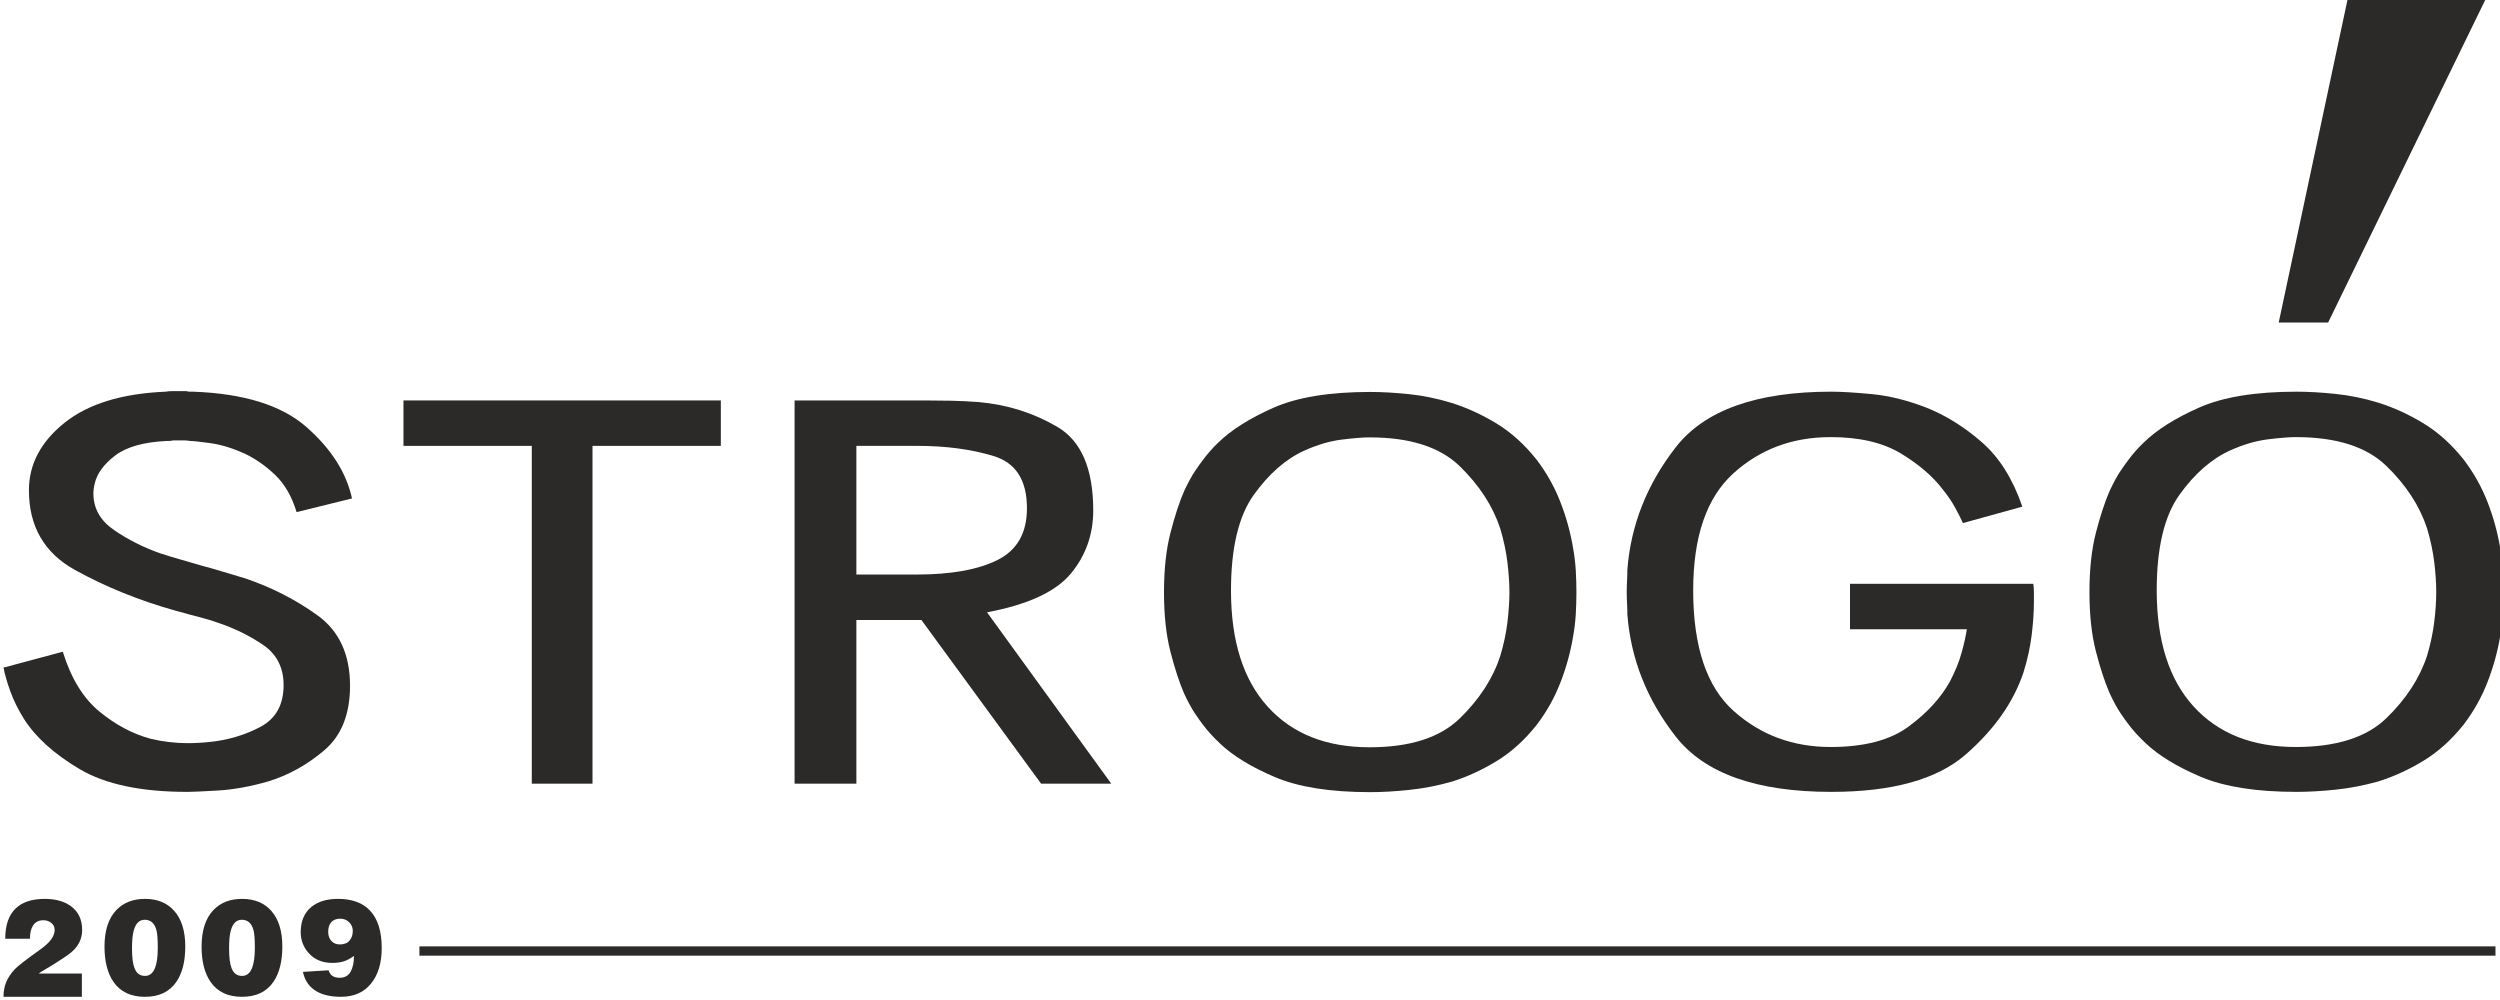
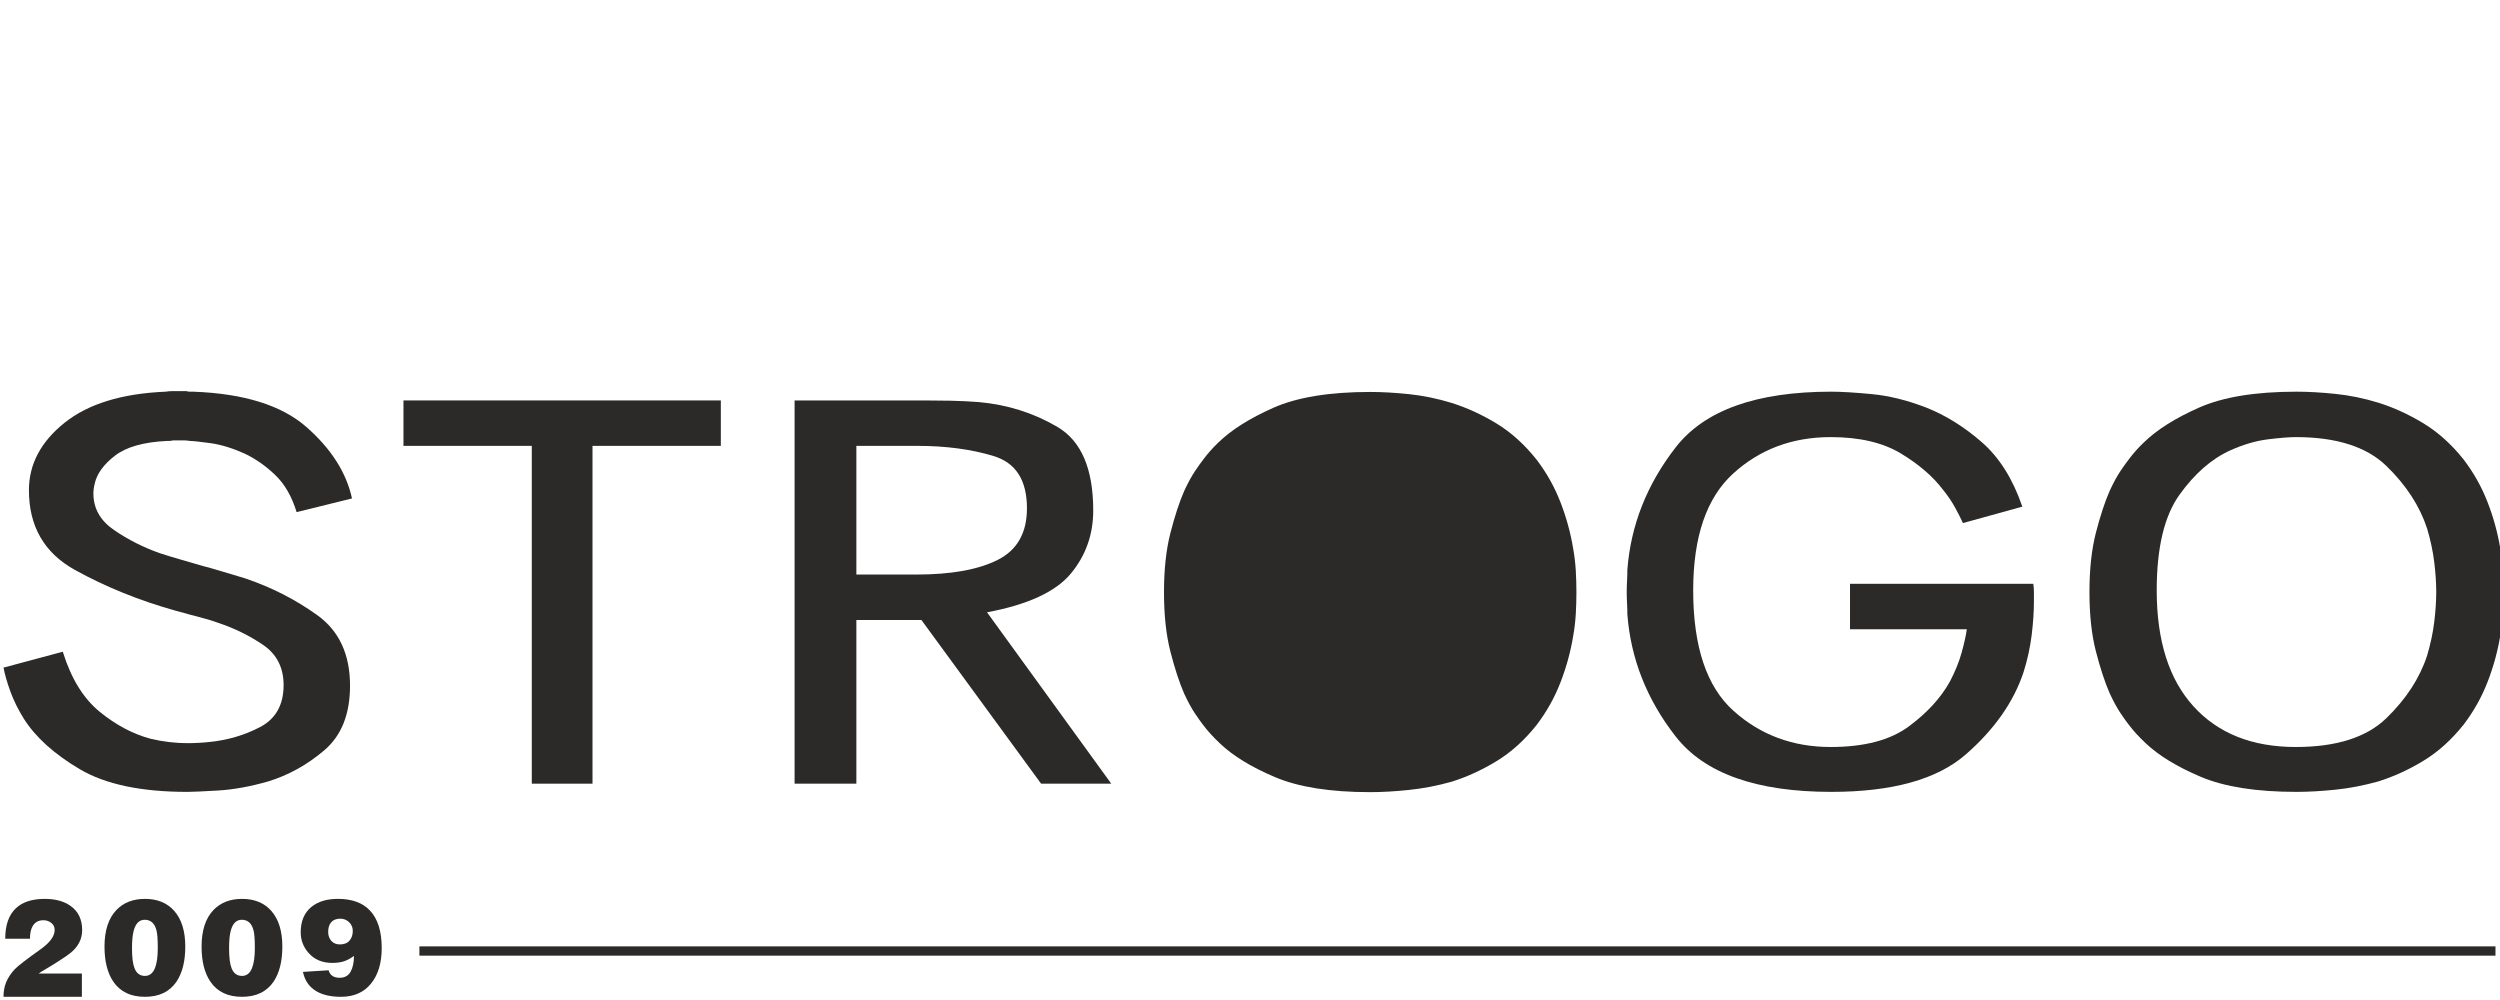
<svg xmlns="http://www.w3.org/2000/svg" xml:space="preserve" width="1090px" height="436px" style="shape-rendering:geometricPrecision; text-rendering:geometricPrecision; image-rendering:optimizeQuality; fill-rule:evenodd; clip-rule:evenodd" viewBox="0 0 1090 435.62">
  <defs>
    <style type="text/css">  .fil0 {fill:#2B2A29;fill-rule:nonzero}  </style>
  </defs>
  <g id="Слой_x0020_1">
    <path class="fil0" d="M129.32 223.1c-2.08,-6.85 -5.21,-12.26 -9.37,-16.24 -4.17,-3.97 -8.62,-7.08 -13.35,-9.31 -5.3,-2.39 -10.27,-3.89 -14.91,-4.54 -4.64,-0.63 -7.62,-0.95 -8.94,-0.95 -0.76,-0.15 -1.56,-0.24 -2.42,-0.24l-2.69 0 -1.14 0 -1.14 0c-0.56,0.16 -1.04,0.24 -1.42,0.24l-1.13 0c-10.22,0.48 -17.8,2.63 -22.72,6.45 -4.93,3.82 -7.86,7.88 -8.8,12.17 -0.2,0.8 -0.34,1.55 -0.43,2.27 -0.1,0.72 -0.14,1.39 -0.14,2.03 0,6.52 3.03,11.86 9.09,15.99 6.05,4.14 12.68,7.49 19.87,10.03 3.41,1.11 6.68,2.11 9.8,2.98 3.12,0.88 6.01,1.72 8.66,2.51 3.03,0.8 6.11,1.67 9.23,2.63 3.13,0.95 6.29,1.9 9.52,2.86 11.35,3.82 21.81,9.15 31.38,15.99 9.56,6.84 14.34,17.11 14.34,30.79 0,12.41 -3.74,21.81 -11.22,28.17 -7.48,6.37 -15.67,10.9 -24.57,13.61 -7.76,2.22 -15.05,3.54 -21.86,3.94 -6.82,0.39 -11.17,0.59 -13.06,0.59l-0.29 0c-20.07,0 -35.68,-3.3 -46.85,-9.9 -11.18,-6.61 -19.31,-13.97 -24.43,-22.09 -2.46,-3.97 -4.4,-7.91 -5.82,-11.81 -1.42,-3.9 -2.41,-7.36 -2.98,-10.38l25.84 -6.93c3.6,11.62 8.95,20.33 16.04,26.14 7.11,5.81 14.53,9.75 22.3,11.82 2.65,0.64 5.34,1.11 8.09,1.43 2.74,0.32 5.35,0.48 7.81,0.48 1.51,0 3.08,-0.04 4.69,-0.13 1.61,-0.07 3.17,-0.19 4.68,-0.35 8.14,-0.79 15.62,-2.98 22.44,-6.56 6.81,-3.59 10.22,-9.67 10.22,-18.27 0,-7.63 -2.98,-13.48 -8.94,-17.54 -5.97,-4.06 -12.55,-7.28 -19.74,-9.67 -1.71,-0.63 -3.46,-1.19 -5.25,-1.67 -1.8,-0.47 -3.55,-0.95 -5.26,-1.43 -1.33,-0.31 -2.65,-0.68 -3.97,-1.08 -1.33,-0.39 -2.66,-0.75 -3.98,-1.07 -15.9,-4.45 -30.53,-10.39 -43.88,-17.78 -13.34,-7.4 -20.02,-18.98 -20.02,-34.73 0,-11.3 5.16,-21.09 15.48,-29.37 10.32,-8.27 25.03,-12.8 44.16,-13.6 0.94,-0.16 1.94,-0.24 2.98,-0.24l3.27 0 1.28 0 1.56 0c0.37,0.16 0.8,0.24 1.27,0.24l1.57 0c22.15,0.8 38.62,5.93 49.41,15.4 10.79,9.47 17.42,19.85 19.88,31.15l-24.14 5.97z" />
    <path class="fil0" d="M258.33 341.49l-26.47 0 0 -147.28 -55.95 0 0 -19.81 138.37 0 0 19.81 -55.95 0 0 147.28z" />
    <path class="fil0" d="M373.38 250.31l26.1 0c15.34,0 27.22,-2.16 35.64,-6.45 8.42,-4.29 12.63,-11.77 12.63,-22.44 0,-12.25 -4.86,-19.85 -14.59,-22.79 -9.73,-2.95 -20.77,-4.42 -33.12,-4.42l-26.66 0 0 56.1zm0 91.18l-26.94 0 0 -167.09 54.16 0 1.27 0 1.26 0c3.55,0 7.34,0.04 11.37,0.12 4.02,0.08 8.08,0.28 12.2,0.59 12.53,1.12 23.99,4.74 34.38,10.87 10.38,6.12 15.57,18.26 15.57,36.4 0,10.5 -3.27,19.69 -9.81,27.57 -6.56,7.87 -18.71,13.49 -36.49,16.83l54.16 74.71 -30.59 0 -52.19 -71.37 -28.35 0 0 71.37z" />
-     <path class="fil0" d="M552.74 307.95c10.68,11.78 25.47,17.67 44.38,17.67 17.59,0 30.68,-4.18 39.29,-12.54 8.6,-8.35 14.51,-17.46 17.73,-27.32 1.51,-5.1 2.55,-10.03 3.12,-14.81 0.56,-4.77 0.85,-9.07 0.85,-12.89 0,-3.82 -0.29,-8.11 -0.85,-12.88 -0.57,-4.78 -1.61,-9.71 -3.12,-14.8 -3.22,-9.87 -9.13,-18.98 -17.73,-27.34 -8.61,-8.35 -21.7,-12.53 -39.29,-12.53 -2.83,0 -6.85,0.32 -12.04,0.96 -5.21,0.63 -10.64,2.23 -16.32,4.77 -8.13,3.66 -15.5,10.11 -22.12,19.33 -6.62,9.24 -9.93,23.16 -9.93,41.78 0,21.96 5.35,38.83 16.03,50.6zm-42.4 -75.91c1.88,-7.31 3.87,-13.36 5.95,-18.14 1.7,-3.65 3.3,-6.6 4.83,-8.83 1.51,-2.22 2.64,-3.82 3.4,-4.77 0.94,-1.27 1.93,-2.51 2.98,-3.7 1.03,-1.19 2.22,-2.43 3.54,-3.7 5.67,-5.57 13.71,-10.66 24.11,-15.28 10.39,-4.61 24.48,-6.92 42.26,-6.92 5.1,0 10.73,0.32 16.87,0.95 6.15,0.64 12.34,1.91 18.58,3.82 6.62,2.07 13.15,5.06 19.58,8.95 6.42,3.91 12.28,9.19 17.58,15.88 4.35,5.73 7.8,11.9 10.35,18.5 2.56,6.6 4.4,13.33 5.53,20.17 0.57,3.18 0.94,6.37 1.14,9.55 0.18,3.18 0.28,6.36 0.28,9.54 0,3.19 -0.1,6.37 -0.28,9.55 -0.2,3.19 -0.57,6.37 -1.14,9.55 -1.13,6.85 -2.97,13.57 -5.53,20.17 -2.55,6.61 -6,12.77 -10.35,18.5 -5.3,6.69 -11.16,11.98 -17.58,15.87 -6.43,3.91 -12.96,6.89 -19.58,8.96 -6.24,1.74 -12.43,2.94 -18.58,3.57 -6.14,0.64 -11.77,0.96 -16.87,0.96 -17.4,0 -31.25,-2.19 -41.55,-6.57 -10.31,-4.37 -18.3,-9.26 -23.97,-14.67 -1.52,-1.43 -2.88,-2.82 -4.11,-4.18 -1.23,-1.35 -2.32,-2.66 -3.26,-3.94 -0.76,-0.96 -1.89,-2.54 -3.4,-4.77 -1.53,-2.23 -3.13,-5.17 -4.83,-8.84 -2.08,-4.77 -4.07,-10.82 -5.95,-18.13 -1.9,-7.32 -2.84,-16 -2.84,-26.03 0,-10.02 0.94,-18.7 2.84,-26.02z" />
+     <path class="fil0" d="M552.74 307.95zm-42.4 -75.91c1.88,-7.31 3.87,-13.36 5.95,-18.14 1.7,-3.65 3.3,-6.6 4.83,-8.83 1.51,-2.22 2.64,-3.82 3.4,-4.77 0.94,-1.27 1.93,-2.51 2.98,-3.7 1.03,-1.19 2.22,-2.43 3.54,-3.7 5.67,-5.57 13.71,-10.66 24.11,-15.28 10.39,-4.61 24.48,-6.92 42.26,-6.92 5.1,0 10.73,0.32 16.87,0.95 6.15,0.64 12.34,1.91 18.58,3.82 6.62,2.07 13.15,5.06 19.58,8.95 6.42,3.91 12.28,9.19 17.58,15.88 4.35,5.73 7.8,11.9 10.35,18.5 2.56,6.6 4.4,13.33 5.53,20.17 0.57,3.18 0.94,6.37 1.14,9.55 0.18,3.18 0.28,6.36 0.28,9.54 0,3.19 -0.1,6.37 -0.28,9.55 -0.2,3.19 -0.57,6.37 -1.14,9.55 -1.13,6.85 -2.97,13.57 -5.53,20.17 -2.55,6.61 -6,12.77 -10.35,18.5 -5.3,6.69 -11.16,11.98 -17.58,15.87 -6.43,3.91 -12.96,6.89 -19.58,8.96 -6.24,1.74 -12.43,2.94 -18.58,3.57 -6.14,0.64 -11.77,0.96 -16.87,0.96 -17.4,0 -31.25,-2.19 -41.55,-6.57 -10.31,-4.37 -18.3,-9.26 -23.97,-14.67 -1.52,-1.43 -2.88,-2.82 -4.11,-4.18 -1.23,-1.35 -2.32,-2.66 -3.26,-3.94 -0.76,-0.96 -1.89,-2.54 -3.4,-4.77 -1.53,-2.23 -3.13,-5.17 -4.83,-8.84 -2.08,-4.77 -4.07,-10.82 -5.95,-18.13 -1.9,-7.32 -2.84,-16 -2.84,-26.03 0,-10.02 0.94,-18.7 2.84,-26.02z" />
    <path class="fil0" d="M852.32 220.94c-1.4,-2.54 -3.14,-5.09 -5.2,-7.63 -4.32,-5.73 -10.41,-10.98 -18.29,-15.76 -7.88,-4.77 -18.1,-7.16 -30.67,-7.16 -16.7,0 -30.86,5.29 -42.49,15.88 -11.63,10.58 -17.44,27.57 -17.44,50.96 0,24.51 5.86,42.01 17.58,52.51 11.73,10.51 25.84,15.76 42.35,15.76 14.63,0 25.98,-2.98 34.05,-8.95 8.06,-5.97 14.07,-12.54 18,-19.7 2.26,-4.29 3.94,-8.47 5.07,-12.53 1.12,-4.06 1.87,-7.43 2.25,-10.15l-50.93 0 0 -19.81 79.91 0c0.18,1.12 0.28,2.35 0.28,3.7l0 3.94c0,4.46 -0.33,9.35 -0.98,14.69 -0.66,5.33 -1.83,10.7 -3.52,16.11 -4.32,13.05 -12.71,25.03 -25.18,35.92 -12.48,10.9 -32.03,16.35 -58.67,16.35 -32.63,0 -55.24,-8.03 -67.81,-24.1 -12.56,-16.08 -19.6,-33.82 -21.1,-53.24 0,-1.59 -0.05,-3.22 -0.14,-4.89 -0.1,-1.67 -0.14,-3.3 -0.14,-4.89 0,-1.59 0.04,-3.23 0.14,-4.9 0.09,-1.67 0.14,-3.3 0.14,-4.89 1.5,-19.41 8.54,-37.2 21.1,-53.35 12.57,-16.15 35.18,-24.23 67.81,-24.23 4.32,0 10.23,0.36 17.73,1.07 7.5,0.72 15.38,2.67 23.63,5.85 8.45,3.34 16.51,8.36 24.2,15.04 7.69,6.68 13.6,16.07 17.73,28.17l-25.89 7.16c-0.94,-2.07 -2.11,-4.38 -3.52,-6.93z" />
    <path class="fil0" d="M956.42 307.83c10.72,11.79 25.58,17.67 44.56,17.67 17.66,0 30.8,-4.18 39.44,-12.53 8.64,-8.36 14.57,-17.47 17.8,-27.33 1.51,-5.1 2.56,-10.03 3.13,-14.81 0.57,-4.77 0.85,-9.07 0.85,-12.89 0,-3.82 -0.28,-8.11 -0.85,-12.88 -0.57,-4.78 -1.62,-9.71 -3.13,-14.81 -3.23,-9.86 -9.16,-18.97 -17.8,-27.33 -8.64,-8.35 -21.78,-12.53 -39.44,-12.53 -2.84,0 -6.88,0.32 -12.1,0.96 -5.22,0.64 -10.68,2.23 -16.37,4.77 -8.17,3.66 -15.57,10.11 -22.21,19.34 -6.65,9.23 -9.97,23.15 -9.97,41.77 0,21.96 5.36,38.83 16.09,50.6zm-42.57 -75.91c1.9,-7.31 3.89,-13.36 5.98,-18.13 1.71,-3.66 3.32,-6.61 4.84,-8.84 1.52,-2.22 2.66,-3.82 3.42,-4.77 0.95,-1.27 1.94,-2.51 2.99,-3.7 1.04,-1.19 2.23,-2.43 3.56,-3.7 5.69,-5.57 13.76,-10.66 24.2,-15.28 10.44,-4.61 24.58,-6.92 42.43,-6.92 5.12,0 10.77,0.32 16.94,0.96 6.16,0.63 12.39,1.9 18.65,3.81 6.64,2.07 13.19,5.06 19.65,8.96 6.45,3.9 12.33,9.18 17.65,15.87 4.36,5.73 7.83,11.9 10.39,18.5 2.57,6.61 4.42,13.33 5.56,20.17 0.56,3.18 0.94,6.37 1.14,9.54 0.19,3.19 0.28,6.37 0.28,9.55 0,3.19 -0.09,6.37 -0.28,9.55 -0.2,3.19 -0.58,6.37 -1.14,9.55 -1.14,6.84 -2.99,13.57 -5.56,20.17 -2.56,6.61 -6.03,12.78 -10.39,18.5 -5.32,6.69 -11.2,11.98 -17.65,15.87 -6.46,3.91 -13.01,6.89 -19.65,8.96 -6.26,1.74 -12.49,2.94 -18.65,3.58 -6.17,0.63 -11.82,0.95 -16.94,0.95 -17.47,0 -31.38,-2.19 -41.72,-6.56 -10.34,-4.38 -18.36,-9.27 -24.06,-14.68 -1.52,-1.43 -2.89,-2.83 -4.13,-4.18 -1.23,-1.35 -2.32,-2.67 -3.27,-3.94 -0.76,-0.95 -1.9,-2.54 -3.42,-4.77 -1.52,-2.23 -3.13,-5.17 -4.84,-8.83 -2.09,-4.78 -4.08,-10.83 -5.98,-18.15 -1.9,-7.31 -2.85,-15.99 -2.85,-26.02 0,-10.02 0.95,-18.69 2.85,-26.02z" />
-     <path class="fil0" d="M1023.7 -1.2l-30.18 141.62 21.55 0 68.97 -141.62 -60.34 0z" />
    <path class="fil0" d="M1088.03 416.48l-905.17 0 0 -4.05 905.17 0 0 4.05z" />
    <path class="fil0" d="M35.7 434.42l-34.17 0c0,-2.39 0.39,-4.53 1.18,-6.42 0.79,-1.89 2.01,-3.74 3.66,-5.53 1.27,-1.39 5.02,-4.3 11.24,-8.71 4.15,-2.95 6.22,-5.78 6.22,-8.48 0,-1.28 -0.48,-2.31 -1.47,-3.08 -0.98,-0.78 -2.12,-1.17 -3.43,-1.17 -2.11,0 -3.67,0.84 -4.66,2.51 -0.81,1.36 -1.21,3.21 -1.21,5.55l-10.78 0c0,-5.97 1.56,-10.4 4.67,-13.31 2.88,-2.71 7.06,-4.06 12.56,-4.06 4.65,0 8.41,1.03 11.29,3.1 3.35,2.39 5.02,5.89 5.02,10.51 0,3.86 -1.67,7.17 -5.02,9.92 -0.88,0.75 -2.8,2.07 -5.76,3.94 -1.07,0.72 -2.54,1.62 -4.41,2.72 -1.86,1.09 -3.12,1.87 -3.77,2.35l18.84 0 0 10.16z" />
    <path class="fil0" d="M63.2 425.31c1.99,0 3.46,-1.15 4.38,-3.46 0.81,-2.03 1.21,-4.94 1.21,-8.73 0,-3.74 -0.19,-6.32 -0.58,-7.72 -0.8,-3.05 -2.51,-4.57 -5.12,-4.57 -2.35,0 -3.94,1.58 -4.79,4.74 -0.5,1.84 -0.75,4.39 -0.75,7.68 0,3.98 0.37,6.88 1.1,8.72 0.88,2.22 2.4,3.34 4.55,3.34zm-17.64 -12.77c0,-7.1 1.77,-12.46 5.31,-16.09 3.11,-3.16 7.22,-4.73 12.33,-4.73 5.42,0 9.66,1.74 12.74,5.21 3.22,3.62 4.84,8.81 4.84,15.55 0,6.48 -1.29,11.6 -3.87,15.38 -2.99,4.37 -7.56,6.56 -13.71,6.56 -6.15,0 -10.72,-2.17 -13.71,-6.49 -2.62,-3.79 -3.93,-8.92 -3.93,-15.39z" />
    <path class="fil0" d="M105.52 425.31c2,0 3.46,-1.15 4.38,-3.46 0.81,-2.03 1.21,-4.94 1.21,-8.73 0,-3.74 -0.19,-6.32 -0.58,-7.72 -0.8,-3.05 -2.51,-4.57 -5.12,-4.57 -2.35,0 -3.94,1.58 -4.79,4.74 -0.5,1.84 -0.74,4.39 -0.74,7.68 0,3.98 0.36,6.88 1.09,8.72 0.88,2.22 2.4,3.34 4.55,3.34zm-17.63 -12.77c0,-7.1 1.76,-12.46 5.3,-16.09 3.11,-3.16 7.22,-4.73 12.33,-4.73 5.42,0 9.66,1.74 12.74,5.21 3.22,3.62 4.84,8.81 4.84,15.55 0,6.48 -1.29,11.6 -3.86,15.38 -3,4.37 -7.57,6.56 -13.72,6.56 -6.15,0 -10.72,-2.17 -13.71,-6.49 -2.62,-3.79 -3.92,-8.92 -3.92,-15.39z" />
    <path class="fil0" d="M148.16 411.58c1.89,0 3.3,-0.56 4.24,-1.67 0.94,-1.11 1.41,-2.52 1.41,-4.23 0,-1.48 -0.53,-2.74 -1.58,-3.77 -1.06,-1.03 -2.34,-1.55 -3.83,-1.55 -1.73,0 -3.05,0.5 -3.95,1.49 -0.9,0.99 -1.36,2.41 -1.36,4.24 0,1.63 0.46,2.96 1.39,3.97 0.92,1.02 2.15,1.52 3.68,1.52zm-16.07 11.97l11.18 -0.7c0.61,2.18 2.22,3.27 4.84,3.27 2.15,0 3.72,-0.86 4.72,-2.58 1,-1.73 1.5,-4.04 1.5,-6.94 -1.61,1.15 -3.11,1.95 -4.49,2.38 -1.39,0.44 -3.06,0.66 -5.02,0.66 -4.34,0 -7.8,-1.48 -10.37,-4.45 -2.23,-2.57 -3.34,-5.54 -3.34,-8.9 0,-4.84 1.55,-8.52 4.66,-11.06 2.85,-2.34 6.71,-3.51 11.59,-3.51 6.11,0 10.76,1.7 13.95,5.09 3.42,3.62 5.12,9.08 5.12,16.38 0,6.47 -1.55,11.63 -4.66,15.47 -3.12,3.84 -7.48,5.76 -13.08,5.76 -4.27,0 -7.77,-0.76 -10.5,-2.28 -3.26,-1.83 -5.3,-4.69 -6.1,-8.59z" />
  </g>
</svg>